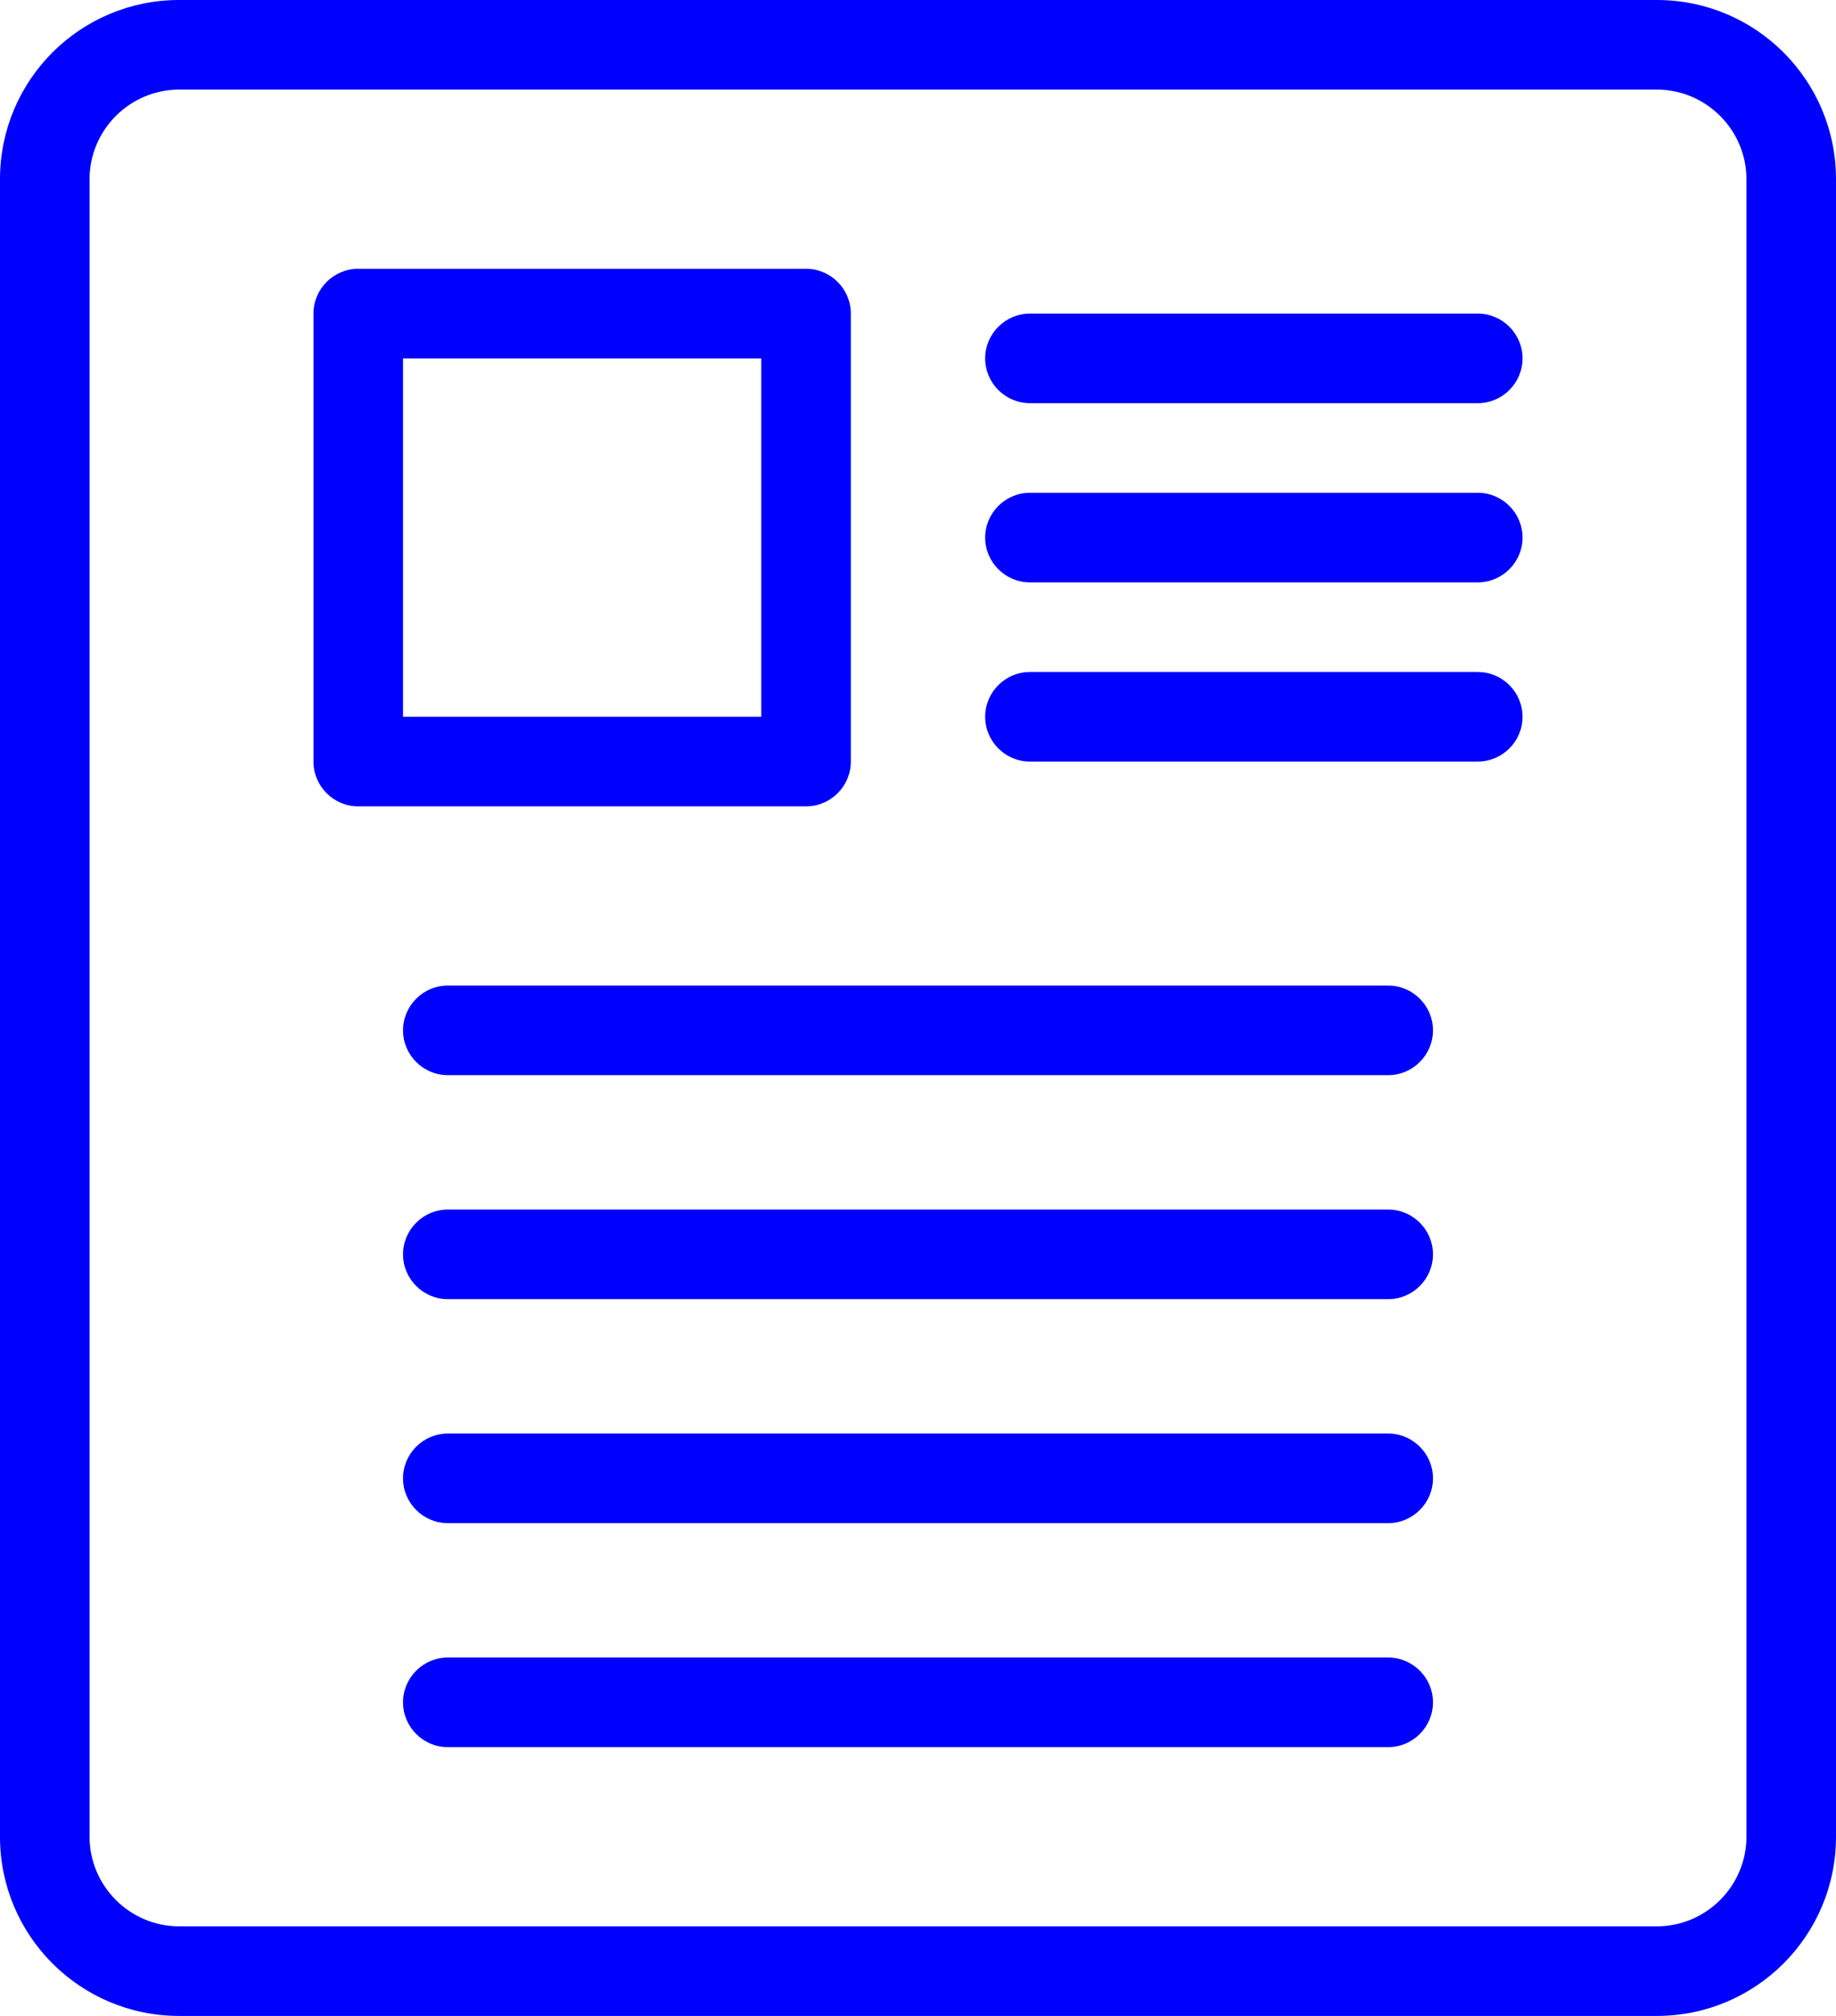
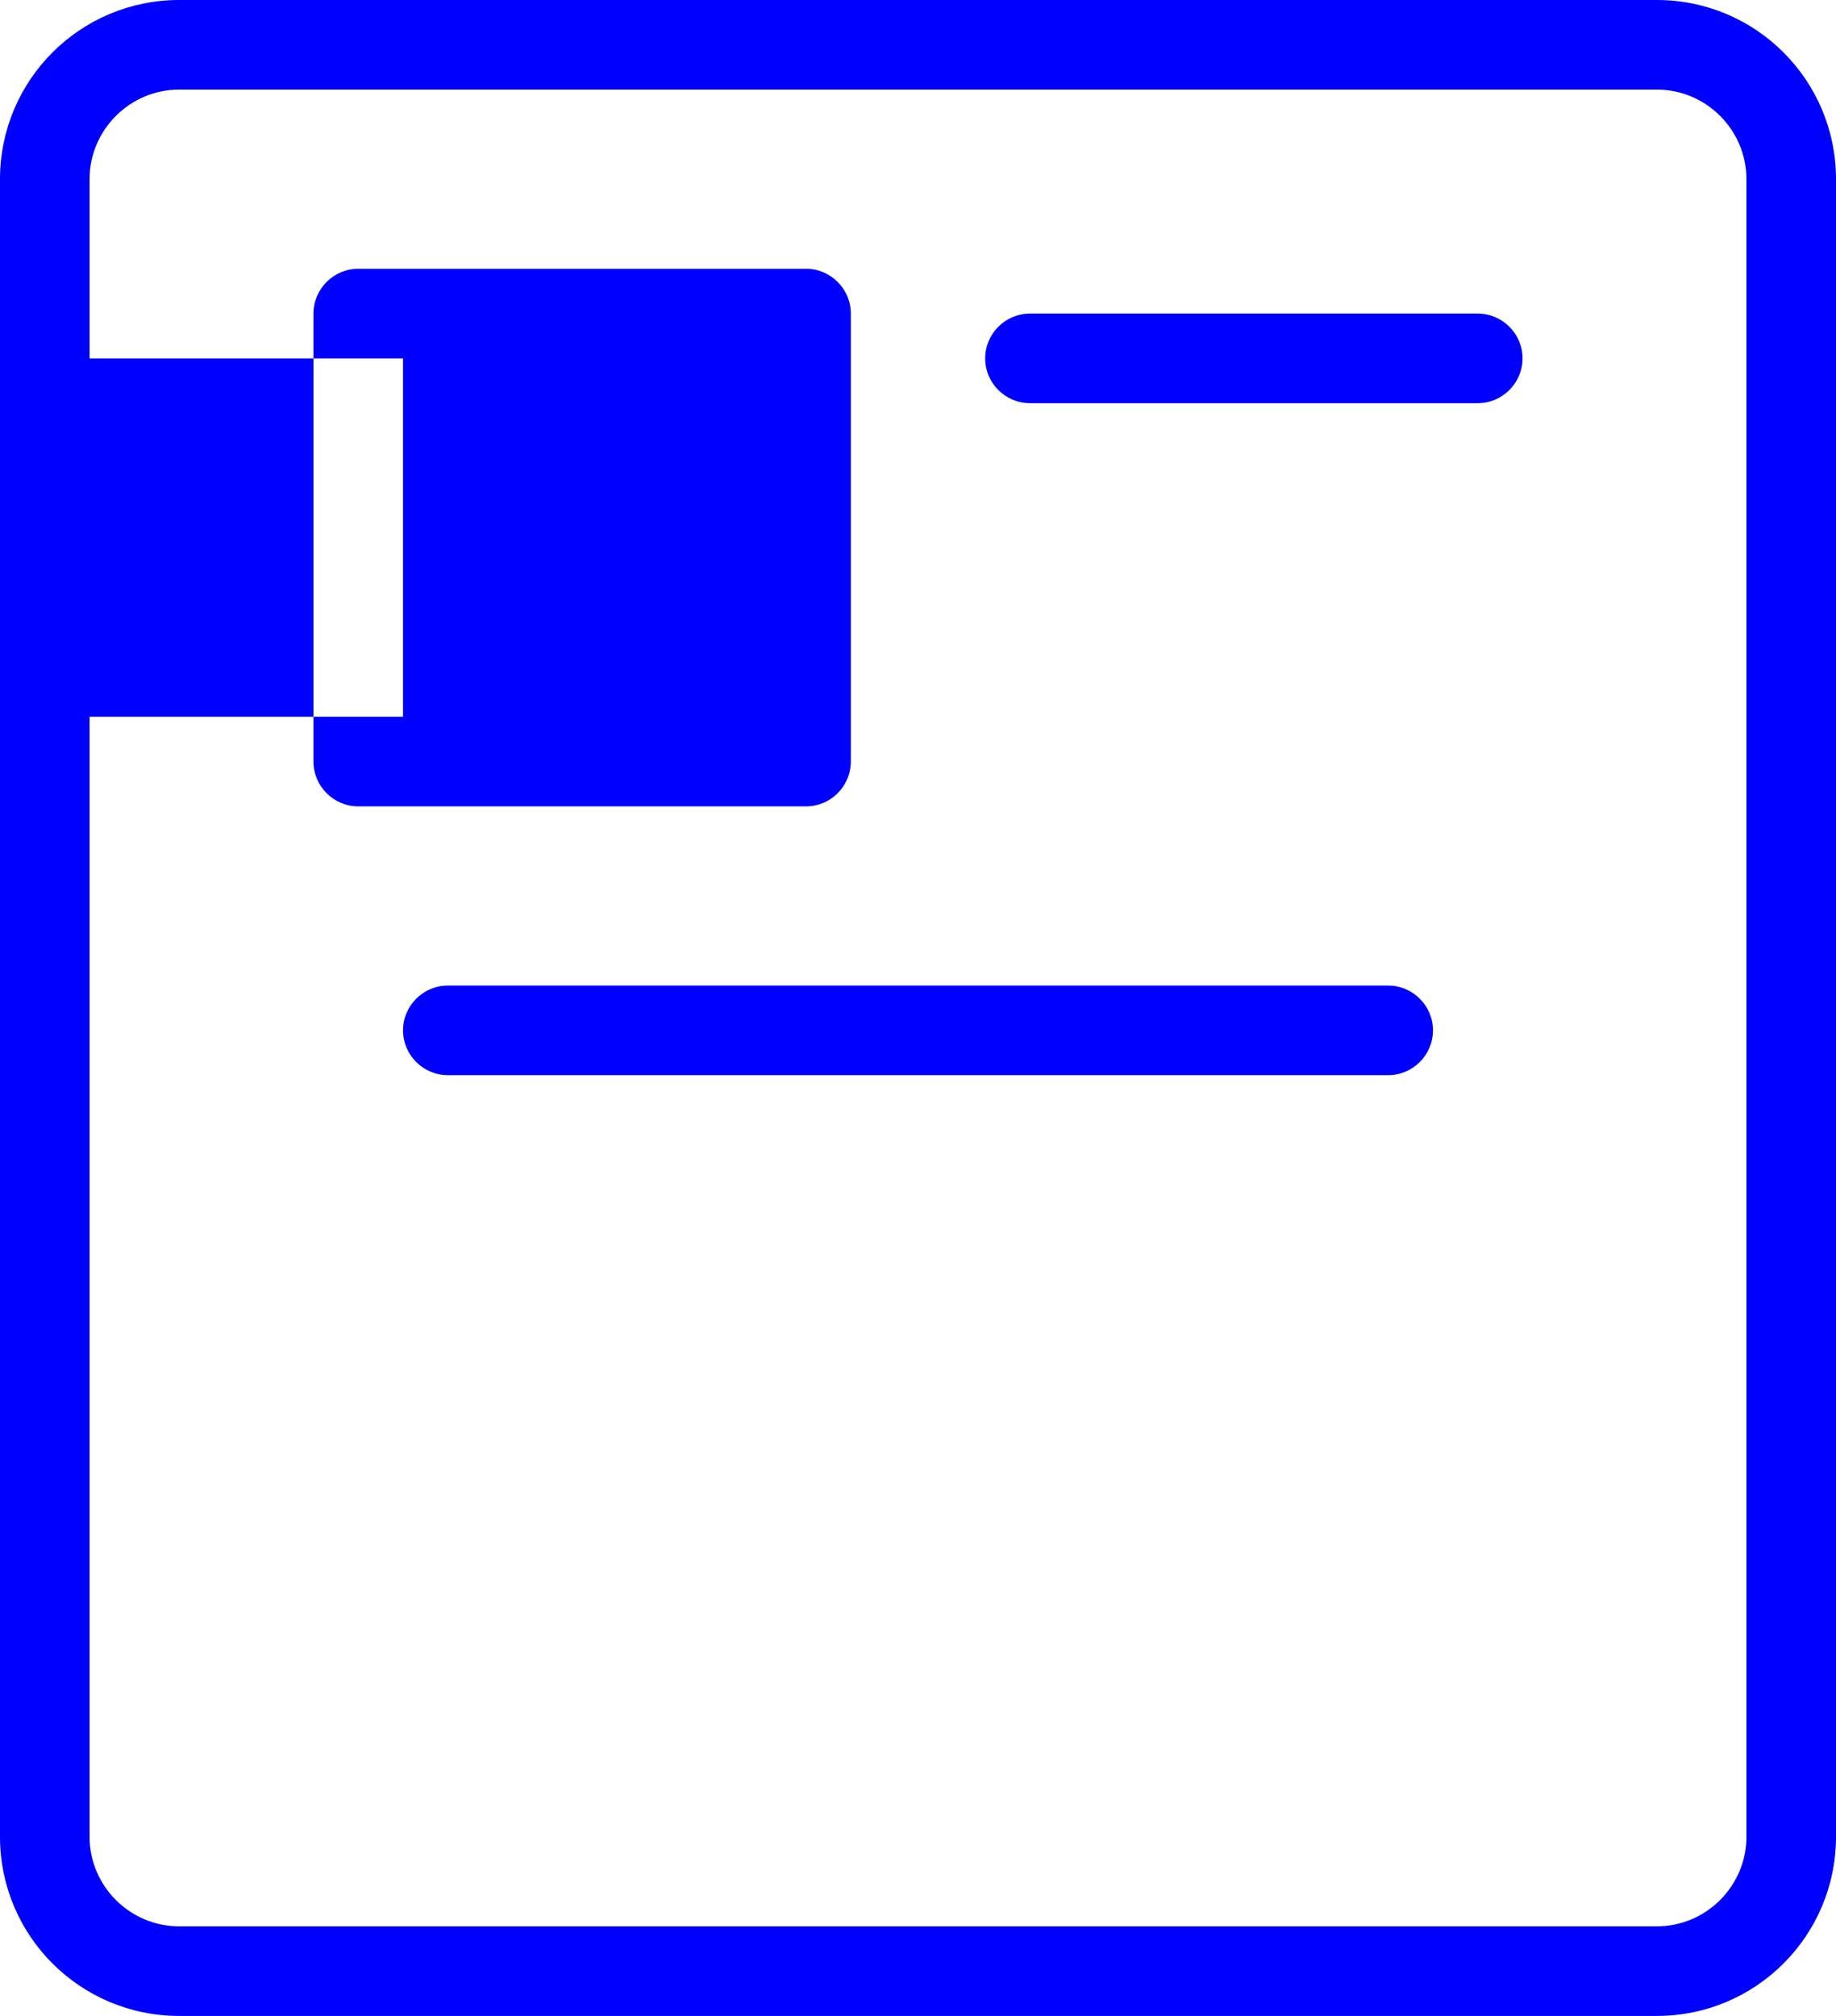
<svg xmlns="http://www.w3.org/2000/svg" id="Warstwa_2" data-name="Warstwa 2" viewBox="0 0 41 45">
  <defs>
    <style>
      .cls-1 {
        fill: blue;
      }
    </style>
  </defs>
  <g id="Warstwa_1-2" data-name="Warstwa 1">
    <g>
      <path class="cls-1" d="M37,45H4c-2.21,0-4-1.79-4-4V4C0,1.79,1.79,0,4,0h33c2.21,0,4,1.79,4,4v37c0,2.21-1.79,4-4,4ZM4,2c-1.1,0-2,.9-2,2v37c0,1.1.9,2,2,2h33c1.1,0,2-.9,2-2V4c0-1.1-.9-2-2-2H4Z" />
-       <path class="cls-1" d="M18,18h-10c-.55,0-1-.45-1-1V7c0-.55.45-1,1-1h10c.55,0,1,.45,1,1v10c0,.55-.45,1-1,1ZM9,16h8v-8h-8v8Z" />
+       <path class="cls-1" d="M18,18h-10c-.55,0-1-.45-1-1V7c0-.55.45-1,1-1h10c.55,0,1,.45,1,1v10c0,.55-.45,1-1,1ZM9,16v-8h-8v8Z" />
      <path class="cls-1" d="M33,9h-10c-.55,0-1-.45-1-1s.45-1,1-1h10c.55,0,1,.45,1,1s-.45,1-1,1Z" />
-       <path class="cls-1" d="M33,13h-10c-.55,0-1-.45-1-1s.45-1,1-1h10c.55,0,1,.45,1,1s-.45,1-1,1Z" />
-       <path class="cls-1" d="M33,17h-10c-.55,0-1-.45-1-1s.45-1,1-1h10c.55,0,1,.45,1,1s-.45,1-1,1Z" />
      <path class="cls-1" d="M31,24H10c-.55,0-1-.45-1-1s.45-1,1-1h21c.55,0,1,.45,1,1s-.45,1-1,1Z" />
-       <path class="cls-1" d="M31,29H10c-.55,0-1-.45-1-1s.45-1,1-1h21c.55,0,1,.45,1,1s-.45,1-1,1Z" />
-       <path class="cls-1" d="M31,34H10c-.55,0-1-.45-1-1s.45-1,1-1h21c.55,0,1,.45,1,1s-.45,1-1,1Z" />
-       <path class="cls-1" d="M31,39H10c-.55,0-1-.45-1-1s.45-1,1-1h21c.55,0,1,.45,1,1s-.45,1-1,1Z" />
    </g>
  </g>
</svg>